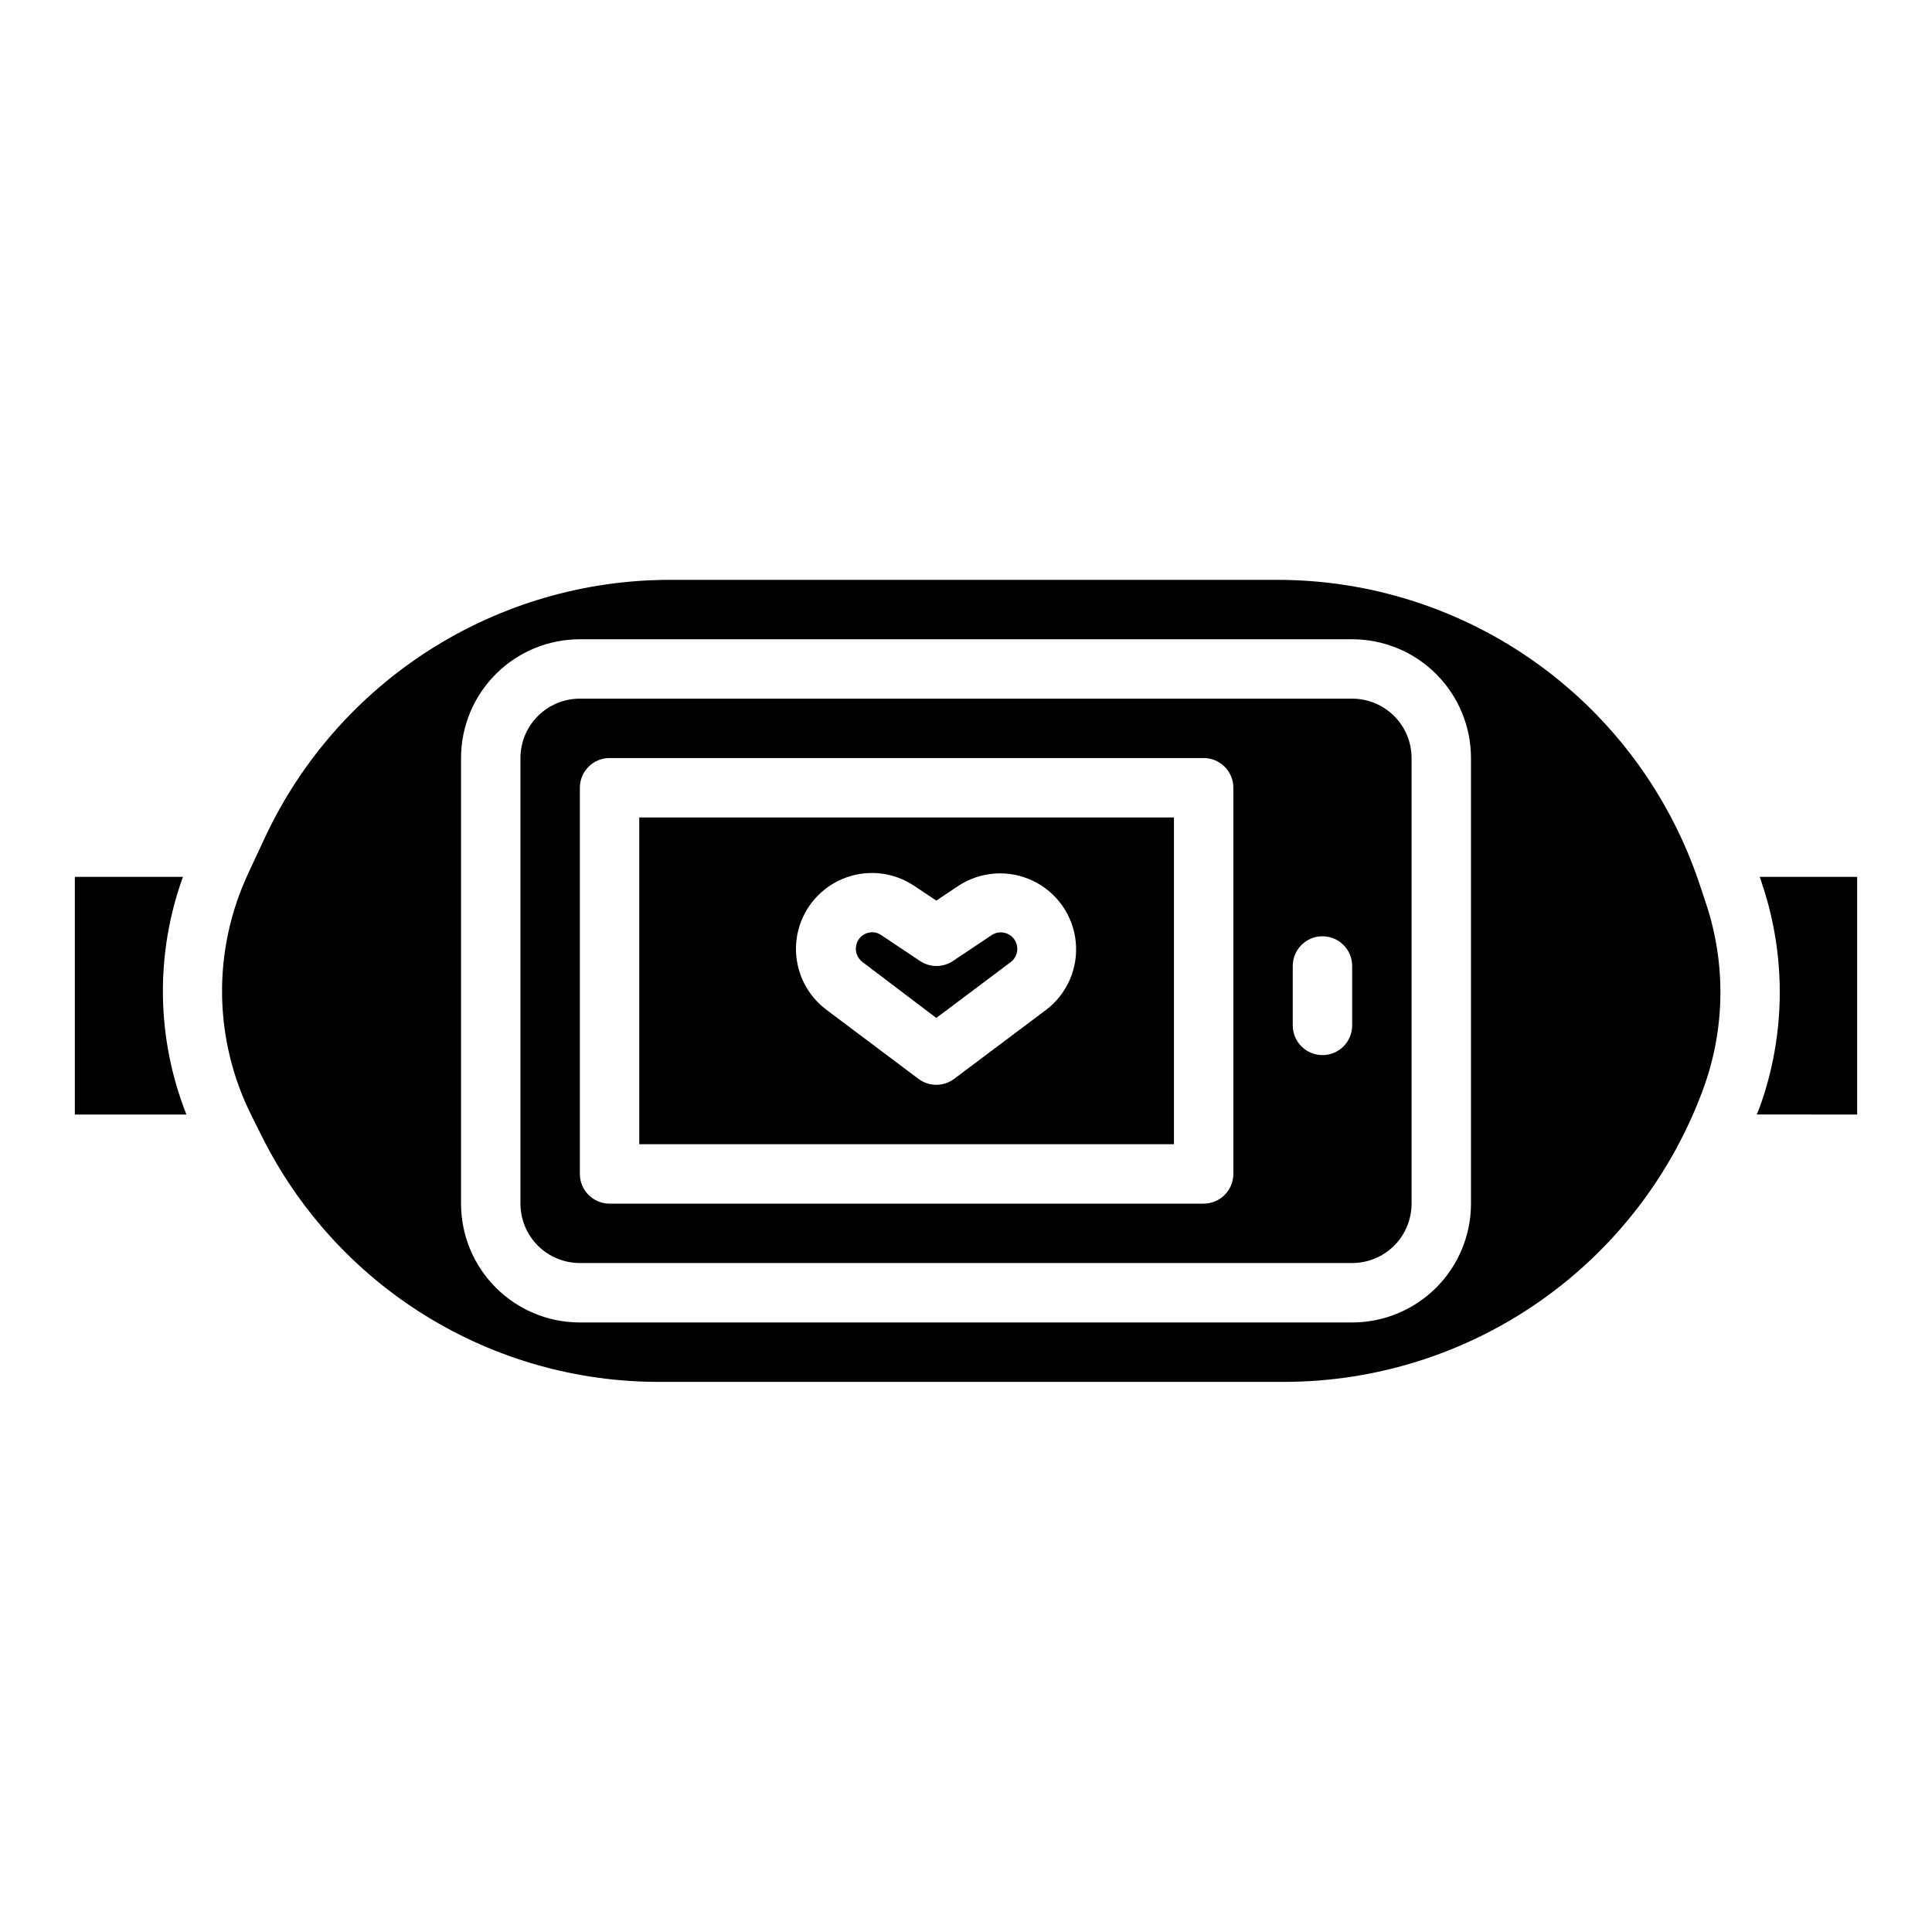
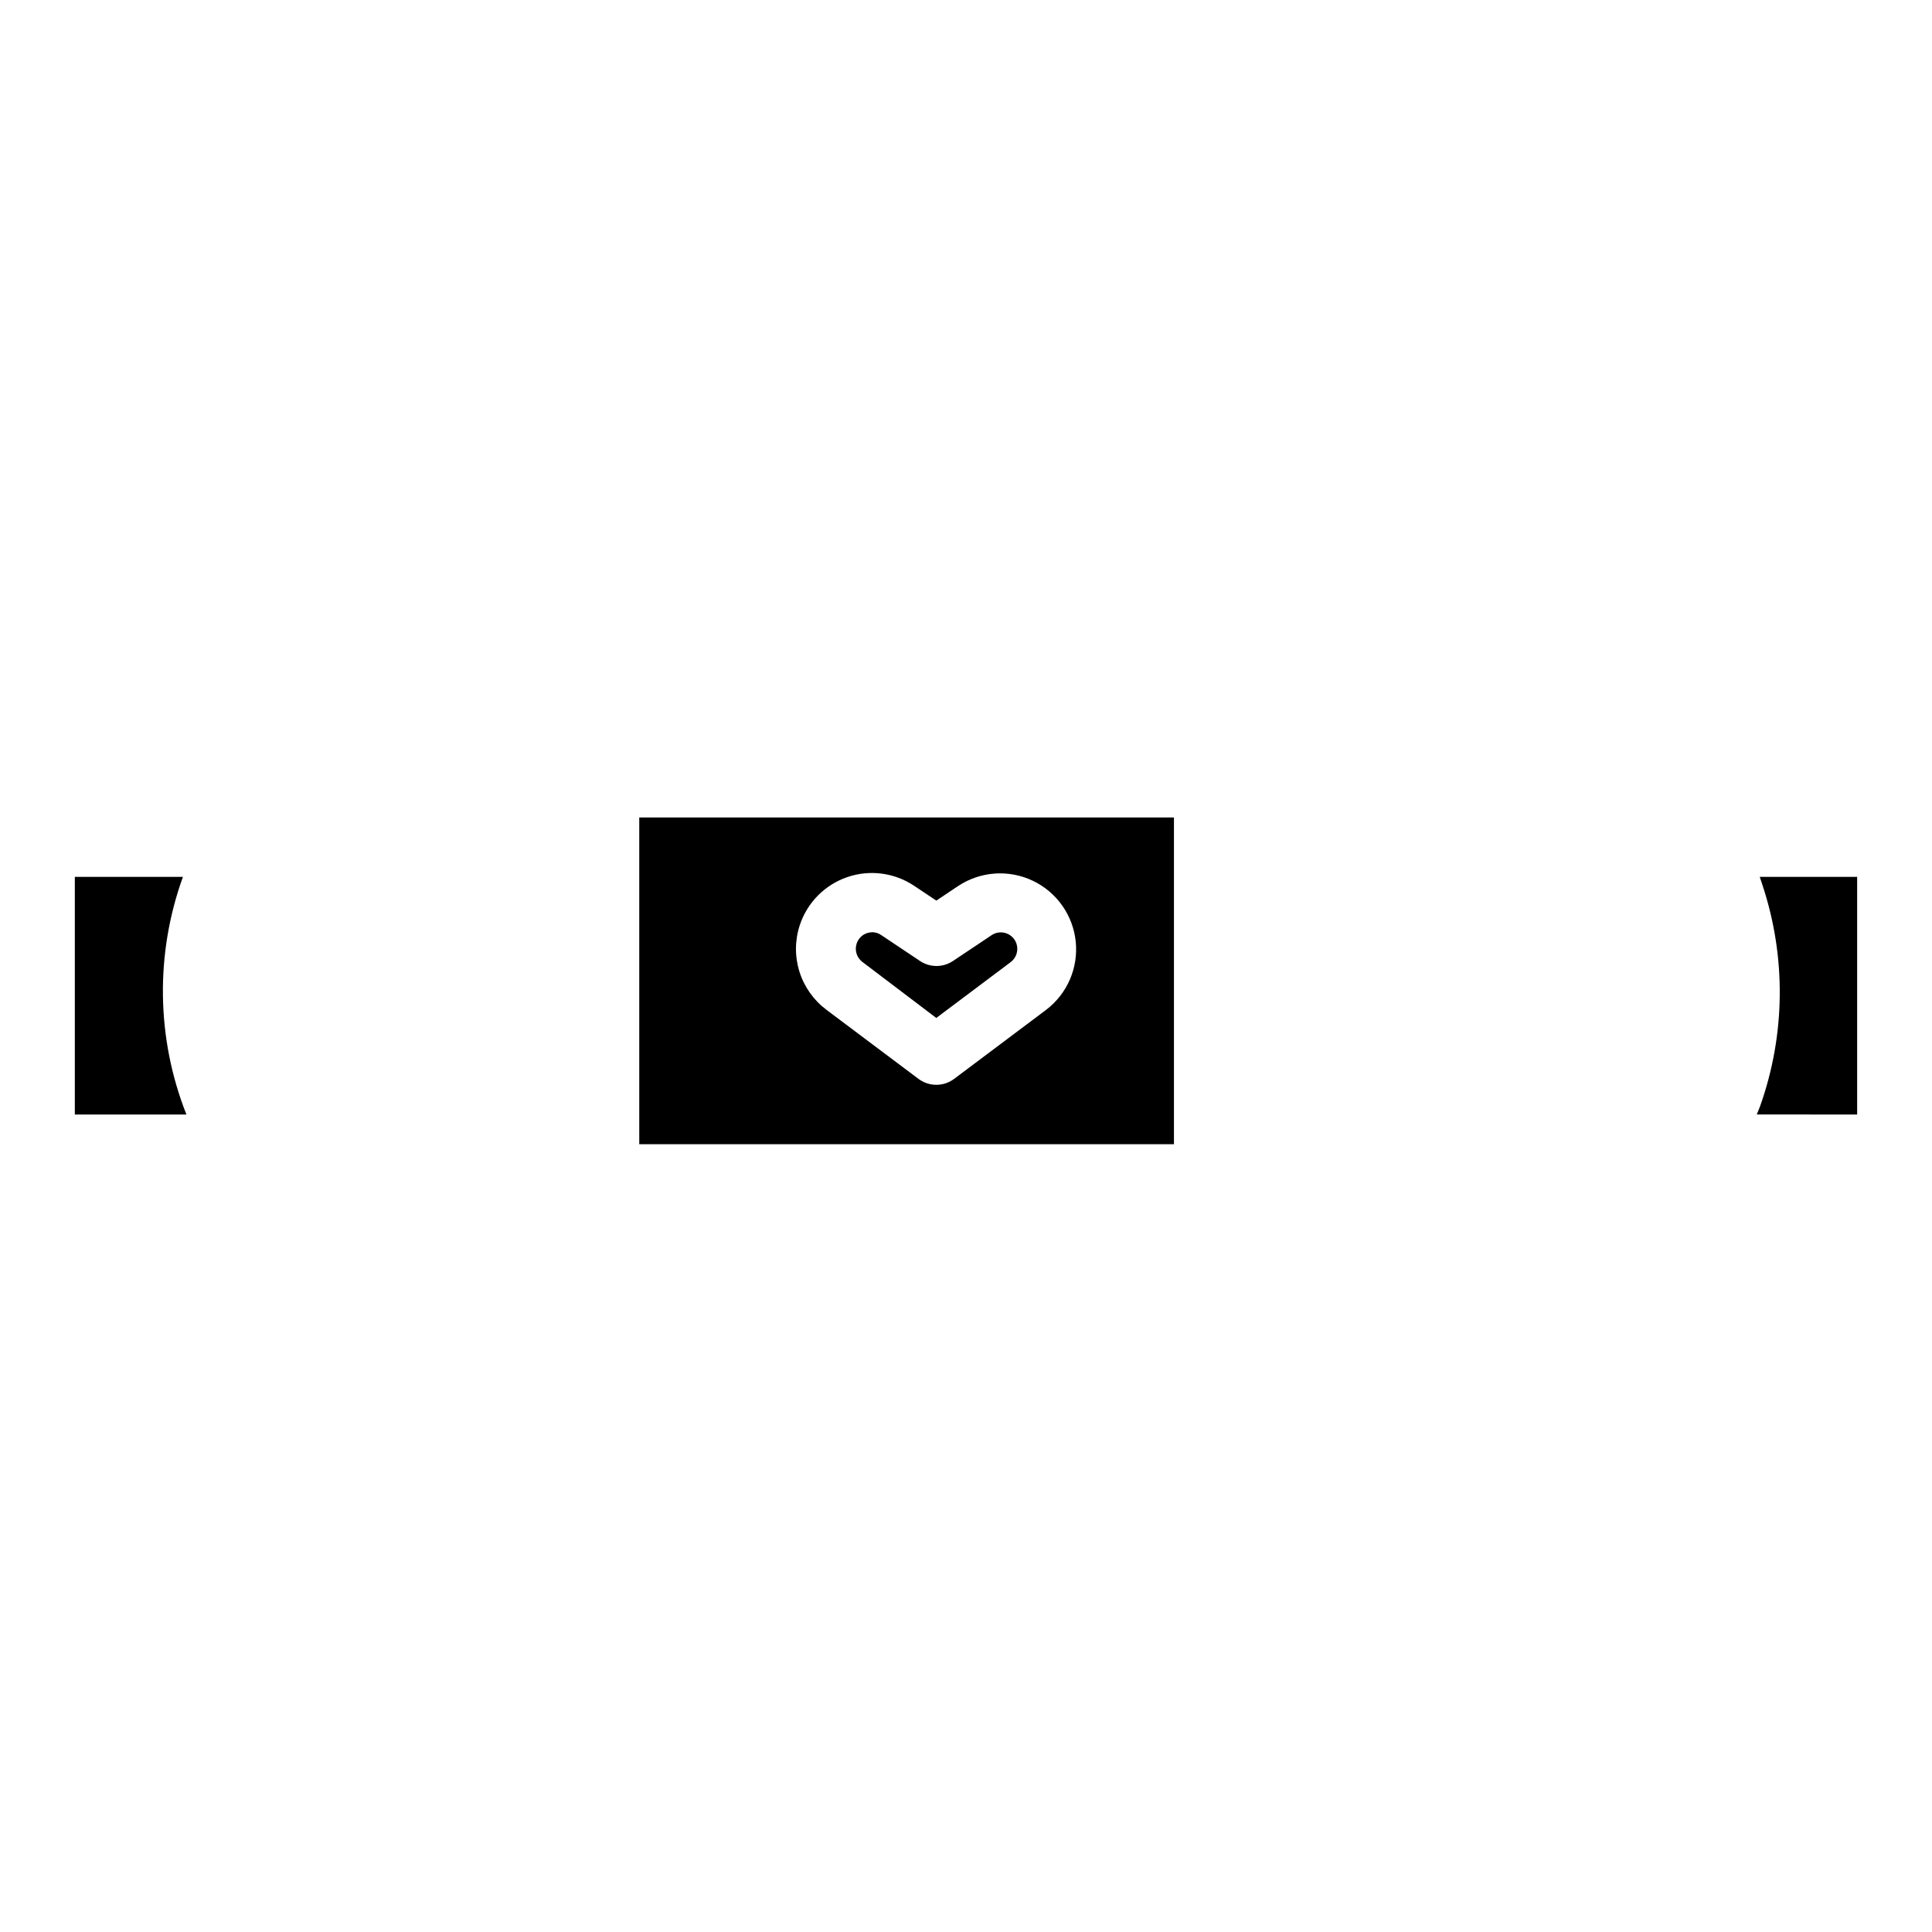
<svg xmlns="http://www.w3.org/2000/svg" fill="#000000" width="800px" height="800px" version="1.1" viewBox="144 144 512 512">
  <g>
    <path d="m313.41 447.23h141.7v-86.594h-141.7zm42.555-58.102c1.984-5.957 6.629-10.648 12.566-12.684 5.934-2.039 12.48-1.191 17.703 2.289l5.894 3.938 5.894-3.938h0.004c5.875-3.84 13.328-4.344 19.668-1.328s10.652 9.117 11.379 16.098c0.727 6.984-2.234 13.84-7.816 18.098l-24.402 18.312c-2.801 2.098-6.648 2.098-9.449 0l-24.402-18.309v-0.004c-3.383-2.535-5.883-6.066-7.148-10.102-1.262-4.031-1.223-8.363 0.109-12.371z" />
    <path d="m392.12 413.77 19.68-14.77v0.004c1.535-1.125 2.168-3.109 1.578-4.914-0.43-1.301-1.445-2.324-2.738-2.766-1.297-0.445-2.723-0.258-3.859 0.508l-10.234 6.84c-2.644 1.766-6.094 1.766-8.738 0l-10.234-6.84c-0.691-0.492-1.512-0.766-2.359-0.789-0.5 0.008-0.992 0.09-1.465 0.246-1.297 0.441-2.309 1.469-2.731 2.769-0.594 1.805 0.043 3.781 1.574 4.906z" />
    <path d="m192.48 376.38h-28.648v62.977h29.57c-7.977-20.18-8.305-42.574-0.922-62.977z" />
-     <path d="m502.34 329.15h-204.67c-4.176 0-8.184 1.66-11.133 4.613-2.953 2.953-4.613 6.957-4.613 11.133v118.08c0 4.172 1.66 8.18 4.613 11.133 2.949 2.949 6.957 4.609 11.133 4.609h204.67c4.176 0 8.18-1.66 11.133-4.609 2.953-2.953 4.609-6.961 4.609-11.133v-118.08c0-4.176-1.656-8.18-4.609-11.133s-6.957-4.613-11.133-4.613zm-31.488 125.95c0 2.09-0.832 4.09-2.305 5.566-1.477 1.477-3.481 2.309-5.566 2.309h-157.44c-4.348 0-7.871-3.527-7.871-7.875v-102.34c0-4.348 3.523-7.871 7.871-7.871h157.44c2.086 0 4.09 0.828 5.566 2.305 1.473 1.477 2.305 3.481 2.305 5.566zm31.488-39.359c0 4.348-3.527 7.871-7.875 7.871-4.348 0-7.871-3.523-7.871-7.871v-15.742c0-4.348 3.523-7.875 7.871-7.875 4.348 0 7.875 3.527 7.875 7.875z" />
    <path d="m610.35 376.38 0.723 2.18c6.316 19.047 6.098 39.66-0.621 58.566-0.27 0.789-0.605 1.473-0.898 2.227l26.609 0.004v-62.977z" />
-     <path d="m594.44 378.41c-7.816-23.527-22.852-43.992-42.961-58.488-20.113-14.492-44.281-22.281-69.074-22.254h-161.12c-22.461 0.047-44.441 6.481-63.387 18.543s-34.07 29.266-43.617 49.594l-4.449 9.547v0.004c-9.613 20.457-9.293 44.195 0.867 64.387l2.598 5.195c9.75 19.66 24.812 36.199 43.48 47.738 18.672 11.535 40.199 17.609 62.148 17.535h165.51c24.344-0.039 48.086-7.582 67.984-21.605 19.898-14.023 34.992-33.84 43.215-56.754 5.539-15.594 5.719-32.594 0.512-48.301zm-60.613 84.57c0 8.348-3.32 16.359-9.223 22.262-5.906 5.906-13.914 9.223-22.266 9.223h-204.67c-8.352 0-16.363-3.316-22.266-9.223-5.906-5.902-9.223-13.914-9.223-22.262v-118.08c0-8.352 3.316-16.359 9.223-22.266 5.902-5.906 13.914-9.223 22.266-9.223h204.67c8.352 0 16.359 3.316 22.266 9.223 5.902 5.906 9.223 13.914 9.223 22.266z" />
  </g>
</svg>